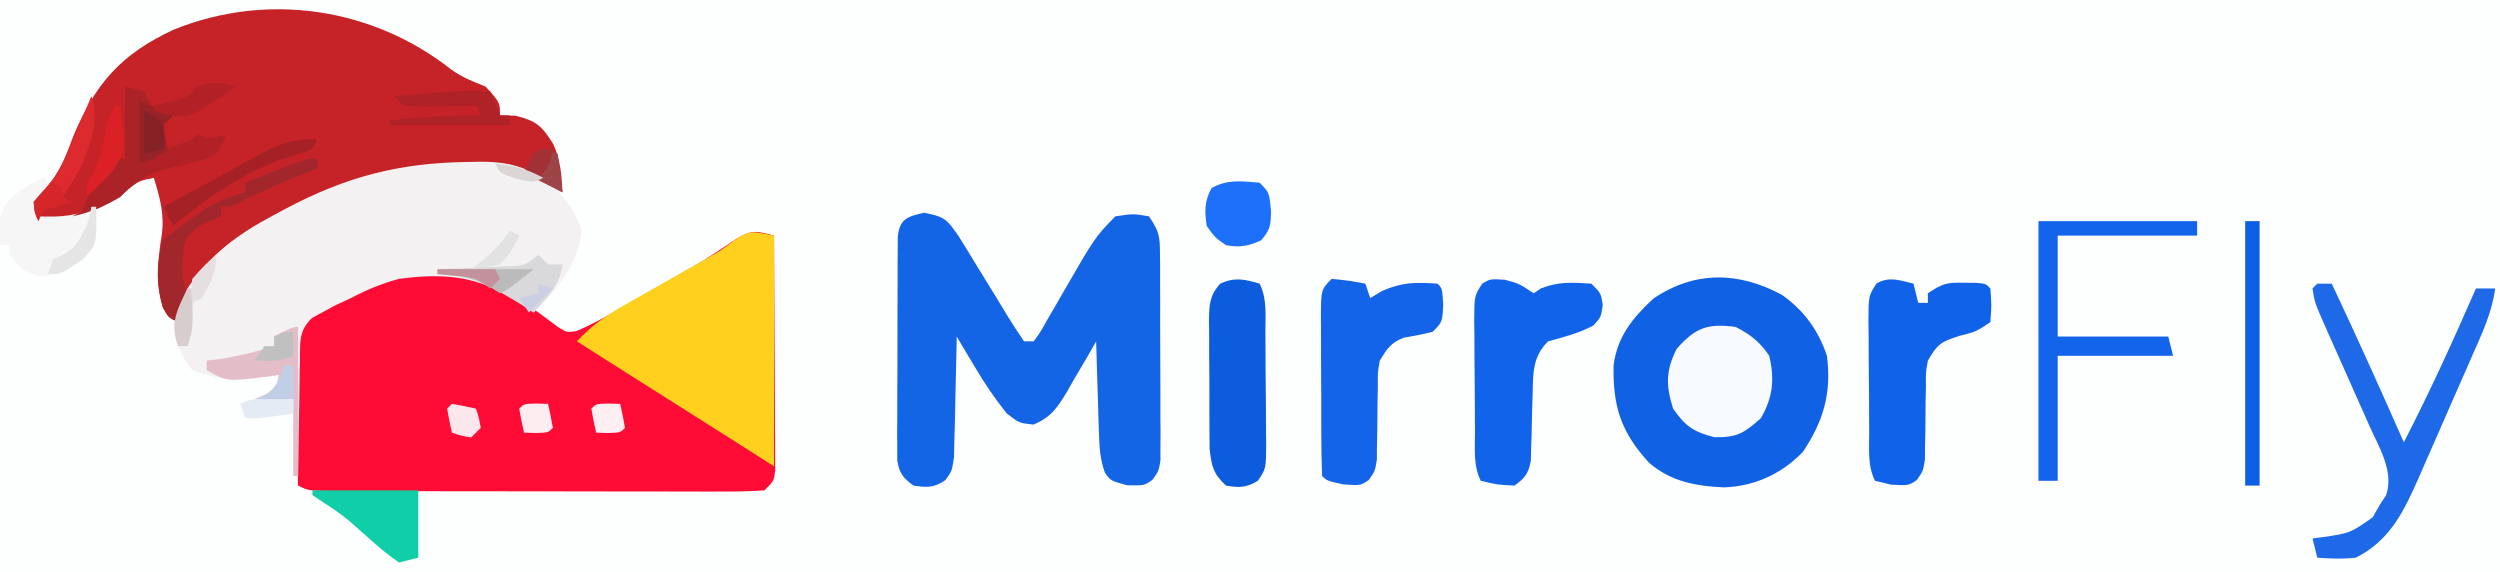
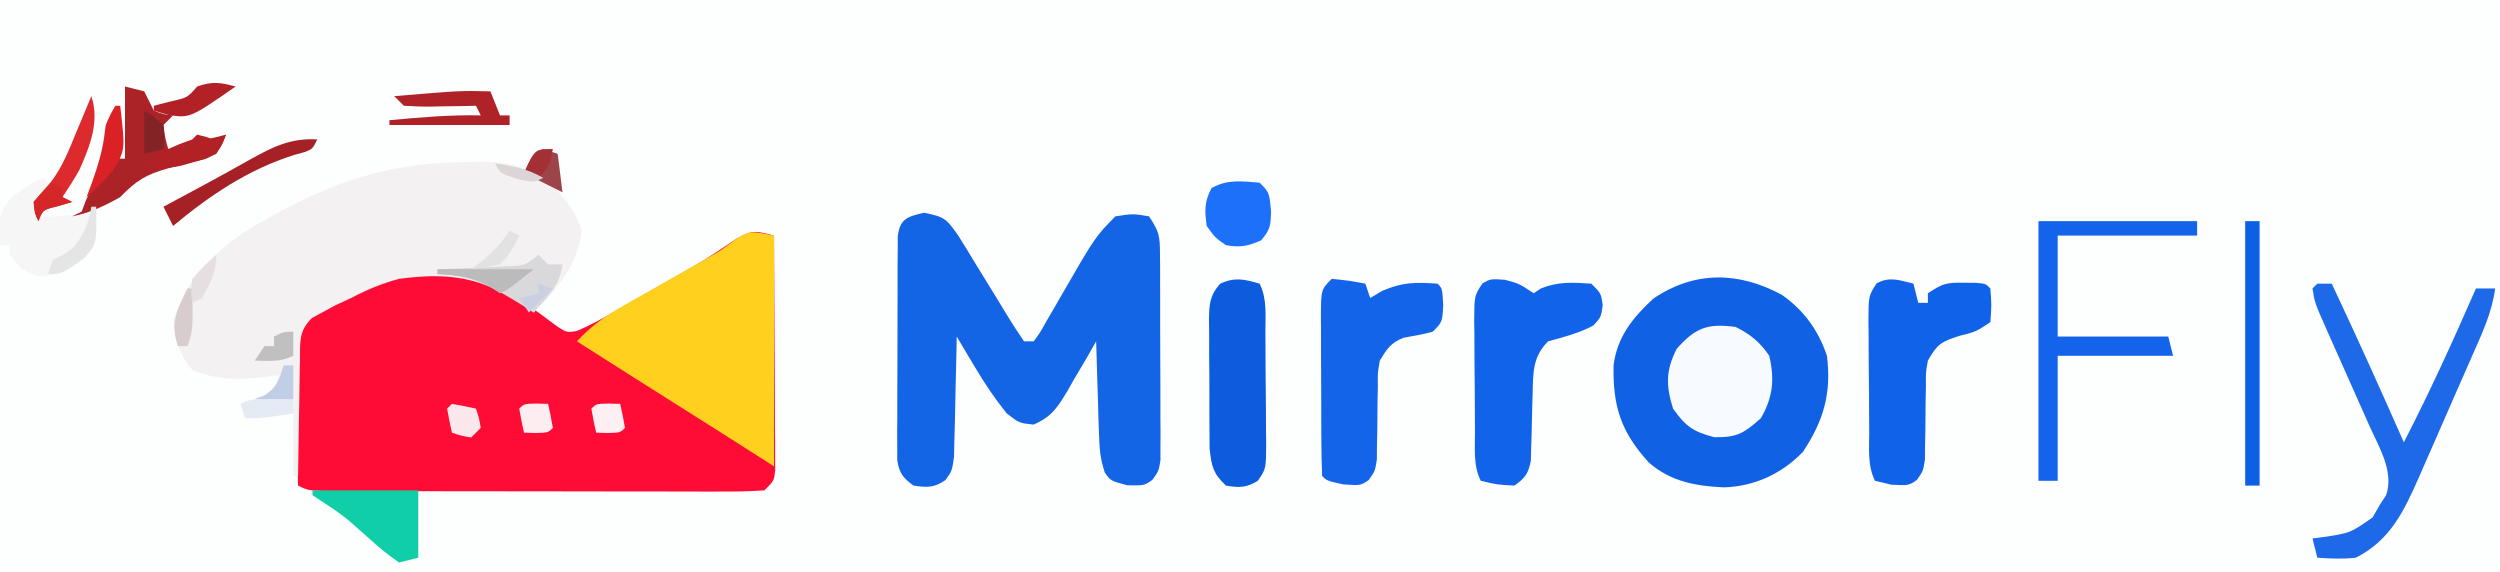
<svg xmlns="http://www.w3.org/2000/svg" version="1.1" width="520" height="119">
  <rect width="100%" height="100%" fill="#333333" stroke="none" />
  <path d="M0 0 C171.6 0 343.2 0 520 0 C520 39.27 520 78.54 520 119 C348.4 119 176.8 119 0 119 C0 79.73 0 40.46 0 0 Z " fill="#FDFEFE" transform="translate(0,0)" />
  <path d="M0 0 C0.051 7.227 0.086 14.453 0.11 21.68 C0.12 24.14 0.134 26.6 0.151 29.06 C0.175 32.589 0.186 36.119 0.195 39.648 C0.206 40.754 0.216 41.859 0.227 42.998 C0.227 44.019 0.227 45.039 0.227 46.091 C0.231 46.993 0.236 47.894 0.241 48.823 C0 51 0 51 -2 53 C-5.003 53.194 -7.913 53.262 -10.916 53.243 C-11.84 53.245 -12.763 53.247 -13.715 53.249 C-16.779 53.252 -19.842 53.242 -22.906 53.23 C-25.029 53.229 -27.151 53.229 -29.273 53.229 C-33.725 53.228 -38.177 53.219 -42.629 53.206 C-48.346 53.189 -54.063 53.185 -59.78 53.186 C-64.164 53.185 -68.547 53.18 -72.931 53.173 C-75.039 53.17 -77.148 53.168 -79.256 53.167 C-82.199 53.165 -85.141 53.156 -88.084 53.145 C-88.962 53.146 -89.84 53.146 -90.745 53.147 C-96.771 53.114 -96.771 53.114 -99 52 C-99.149 47.392 -99.257 42.785 -99.33 38.176 C-99.36 36.609 -99.401 35.042 -99.453 33.476 C-99.526 31.219 -99.56 28.965 -99.586 26.707 C-99.617 26.011 -99.648 25.315 -99.68 24.598 C-99.682 21.81 -99.534 19.643 -97.716 17.452 C-94.719 14.889 -91.705 13.269 -88 12 C-87.303 11.647 -86.605 11.294 -85.887 10.93 C-78.471 7.373 -70.029 5.767 -62 8 C-55.875 10.951 -50.358 14.927 -44.944 19.012 C-43.086 20.165 -43.086 20.165 -41.145 19.874 C-38.176 18.664 -35.476 17.14 -32.695 15.543 C-32.094 15.199 -31.492 14.854 -30.872 14.5 C-29.602 13.772 -28.333 13.041 -27.065 12.308 C-25.141 11.197 -23.214 10.093 -21.285 8.99 C-14.426 5.106 -14.426 5.106 -7.902 0.697 C-4.503 -1.291 -3.653 -0.955 0 0 Z " fill="#FE0C36" transform="translate(161,49)" />
-   <path d="M0 0 C2.278 1.633 4.516 2.494 7.113 3.516 C10.113 6.826 10.113 6.826 10.113 9.516 C11.165 9.536 12.217 9.557 13.301 9.578 C17.751 10.672 18.816 11.725 21.18 15.461 C22.701 18.81 22.921 21.856 23.113 25.516 C20.869 24.393 18.704 23.267 16.555 21.965 C12.121 20.098 8.434 20.06 3.676 20.141 C2.788 20.154 1.901 20.167 0.987 20.18 C-18.041 20.671 -36.501 27.454 -50.382 40.972 C-53.54 44.523 -55.222 48.136 -56.887 52.516 C-58.887 51.516 -58.887 51.516 -60.012 49.453 C-61.514 44.411 -61.095 39.624 -60.262 34.516 C-59.627 30.133 -60.609 26.723 -61.887 22.516 C-64.881 23.103 -64.881 23.103 -67.262 24.891 C-69.501 27.13 -72.034 28.176 -74.887 29.516 C-75.846 30.103 -75.846 30.103 -76.824 30.703 C-79.849 31.895 -82.675 31.639 -85.887 31.516 C-86.699 29.891 -86.699 29.891 -86.887 27.516 C-85.666 26.092 -84.444 24.669 -83.212 23.255 C-81.002 20.354 -79.878 17.082 -78.574 13.703 C-74.047 2.849 -68.632 -3.258 -57.816 -8.293 C-38.416 -16.183 -16.425 -12.953 0 0 Z " fill="#C52328" transform="translate(93.887,14.484)" />
  <path d="M0 0 C1.29 -0.027 1.29 -0.027 2.607 -0.054 C9.157 -0.046 13.309 1.266 18.375 5.625 C20.912 8.574 22.538 10.576 23.688 14.312 C22.858 21.506 18.629 26.344 13.688 31.312 C13.007 30.807 12.326 30.302 11.625 29.781 C2.864 23.91 -3.991 22.948 -14.312 24.312 C-17.897 25.273 -21.036 26.587 -24.312 28.312 C-25.426 28.828 -26.54 29.344 -27.688 29.875 C-28.554 30.349 -29.42 30.824 -30.312 31.312 C-31.014 31.691 -31.716 32.07 -32.438 32.46 C-35.246 35.235 -34.859 37.506 -34.922 41.387 C-34.938 42.071 -34.955 42.754 -34.972 43.459 C-35.021 45.639 -35.042 47.819 -35.062 50 C-35.091 51.48 -35.121 52.96 -35.152 54.439 C-35.226 58.064 -35.276 61.688 -35.312 65.312 C-35.642 65.312 -35.972 65.312 -36.312 65.312 C-36.312 60.032 -36.312 54.752 -36.312 49.312 C-38.953 49.312 -41.593 49.312 -44.312 49.312 C-43.673 49.044 -43.034 48.776 -42.375 48.5 C-39.981 47.426 -39.981 47.426 -39.312 44.312 C-39.942 44.408 -40.571 44.503 -41.219 44.602 C-47.153 45.37 -51.685 45.484 -57.312 43.312 C-59.91 40.212 -60.846 37.295 -61.312 33.312 C-60.562 30.883 -60.562 30.883 -59.312 28.438 C-58.921 27.636 -58.529 26.834 -58.125 26.008 C-53.524 19.165 -47.71 14.937 -40.5 11.125 C-39.306 10.481 -39.306 10.481 -38.088 9.824 C-25.418 3.08 -14.367 0.182 0 0 Z " fill="#F3F1F2" transform="translate(97.312,33.688)" />
  <path d="M0 0 C4.36 0.858 4.675 1.29 7.125 4.75 C8.382 6.733 9.607 8.736 10.812 10.75 C12.125 12.896 13.444 15.037 14.768 17.176 C15.667 18.633 16.557 20.097 17.437 21.566 C18.509 23.328 19.655 25.044 20.812 26.75 C21.473 26.75 22.133 26.75 22.812 26.75 C24.155 24.94 24.155 24.94 25.457 22.586 C25.969 21.711 26.482 20.835 27.01 19.934 C27.543 19.007 28.076 18.08 28.625 17.125 C35.597 5.043 35.597 5.043 39.812 0.75 C43.5 0.188 43.5 0.188 46.812 0.75 C48.971 3.988 49.067 4.894 49.087 8.633 C49.097 9.624 49.106 10.615 49.116 11.636 C49.115 12.705 49.114 13.774 49.113 14.875 C49.118 15.973 49.122 17.072 49.126 18.204 C49.132 20.527 49.133 22.85 49.128 25.174 C49.125 28.736 49.148 32.297 49.174 35.859 C49.176 38.115 49.177 40.37 49.176 42.625 C49.185 43.694 49.194 44.763 49.204 45.864 C49.197 46.855 49.191 47.846 49.185 48.867 C49.185 49.74 49.186 50.612 49.187 51.511 C48.812 53.75 48.812 53.75 47.512 55.559 C45.812 56.75 45.812 56.75 42.25 56.688 C38.812 55.75 38.812 55.75 37.624 54.058 C36.638 51.254 36.489 48.861 36.398 45.891 C36.36 44.776 36.321 43.661 36.281 42.512 C36.25 41.353 36.219 40.194 36.188 39 C36.129 37.238 36.129 37.238 36.07 35.441 C35.976 32.544 35.89 29.647 35.812 26.75 C35.16 27.893 34.508 29.037 33.836 30.215 C32.954 31.706 32.071 33.197 31.188 34.688 C30.761 35.442 30.334 36.197 29.895 36.975 C27.787 40.482 26.614 42.401 22.789 44.066 C19.812 43.75 19.812 43.75 17.207 41.738 C14.683 38.589 12.541 35.411 10.5 31.938 C10.141 31.34 9.782 30.743 9.412 30.127 C8.539 28.672 7.675 27.211 6.812 25.75 C6.798 26.582 6.783 27.415 6.768 28.273 C6.707 31.365 6.633 34.456 6.55 37.548 C6.5 39.543 6.466 41.538 6.432 43.533 C6.396 44.787 6.361 46.04 6.324 47.332 C6.298 48.489 6.272 49.647 6.245 50.839 C5.812 53.75 5.812 53.75 4.437 55.628 C2.099 57.243 0.589 57.166 -2.188 56.75 C-4.405 55.105 -5.111 54.218 -5.562 51.467 C-5.561 50.573 -5.56 49.68 -5.56 48.76 C-5.566 47.745 -5.572 46.731 -5.579 45.686 C-5.569 44.592 -5.56 43.498 -5.551 42.371 C-5.551 41.248 -5.552 40.125 -5.552 38.968 C-5.55 36.593 -5.54 34.219 -5.524 31.844 C-5.5 28.199 -5.503 24.554 -5.51 20.908 C-5.504 18.604 -5.497 16.3 -5.488 13.996 C-5.489 12.9 -5.49 11.804 -5.491 10.675 C-5.482 9.664 -5.472 8.653 -5.462 7.611 C-5.458 6.719 -5.453 5.826 -5.448 4.906 C-5.003 1.224 -3.455 0.813 0 0 Z " fill="#1464E6" transform="translate(192.188,44.25)" />
  <path d="M0 0 C4.536 3.214 7.555 7.383 9.305 12.633 C10.3 20.38 8.616 26.16 4.305 32.633 C-0.148 37.202 -5.675 39.763 -12.07 40.008 C-17.94 39.748 -23.236 38.797 -27.746 34.828 C-33.536 28.475 -35.232 23.215 -35.074 14.641 C-34.327 8.705 -31.109 4.735 -26.82 0.758 C-18.181 -5.117 -8.931 -4.869 0 0 Z " fill="#1161E5" transform="translate(370.695,61.367)" />
  <path d="M0 0 C0 15.84 0 31.68 0 48 C-3.63 45.69 -7.26 43.38 -11 41 C-14.166 38.998 -17.332 36.998 -20.5 35 C-27.343 30.681 -34.179 26.353 -41 22 C-38.01 18.743 -34.975 16.64 -31.133 14.469 C-29.433 13.5 -29.433 13.5 -27.699 12.512 C-26.508 11.841 -25.317 11.17 -24.125 10.5 C-21.792 9.18 -19.462 7.856 -17.133 6.531 C-15.584 5.658 -15.584 5.658 -14.004 4.768 C-10.917 3.023 -10.917 3.023 -7.929 0.717 C-5 -1 -5 -1 0 0 Z " fill="#FFD01D" transform="translate(161,49)" />
  <path d="M0 0 C3 0.812 3 0.812 6 2.812 C6.495 2.482 6.99 2.152 7.5 1.812 C11.17 0.344 14.051 0.558 18 0.812 C20 2.812 20 2.812 20.375 5.25 C20 7.812 20 7.812 18.438 9.5 C15.404 11.133 12.312 11.893 9 12.812 C5.795 16.017 5.881 19.305 5.789 23.691 C5.761 24.612 5.732 25.533 5.703 26.482 C5.651 28.415 5.607 30.347 5.57 32.279 C5.524 33.659 5.524 33.659 5.477 35.066 C5.457 35.905 5.437 36.744 5.417 37.608 C4.907 40.304 4.235 41.243 2 42.812 C-1.625 42.625 -1.625 42.625 -5 41.812 C-6.599 38.615 -6.184 35.142 -6.203 31.629 C-6.209 30.818 -6.215 30.006 -6.22 29.17 C-6.23 27.453 -6.236 25.736 -6.24 24.018 C-6.25 21.389 -6.281 18.76 -6.312 16.131 C-6.319 14.464 -6.324 12.796 -6.328 11.129 C-6.34 10.341 -6.353 9.554 -6.366 8.742 C-6.343 3.336 -6.343 3.336 -4.667 0.781 C-3 -0.188 -3 -0.188 0 0 Z " fill="#1163E9" transform="translate(313,58.188)" />
  <path d="M0 0 C3.625 0.375 3.625 0.375 7 1 C7.33 1.99 7.66 2.98 8 4 C8.825 3.505 9.65 3.01 10.5 2.5 C14.785 0.664 17.386 0.687 22 1 C23 2 23 2 23.188 5.438 C23 9 23 9 21 11 C19.003 11.534 17.008 11.885 14.973 12.242 C12.28 13.277 11.501 14.555 10 17 C9.548 19.554 9.548 19.554 9.594 22.316 C9.572 23.328 9.55 24.339 9.527 25.381 C9.509 27.506 9.491 29.631 9.473 31.756 C9.451 32.766 9.429 33.776 9.406 34.816 C9.396 36.2 9.396 36.2 9.385 37.612 C9 40 9 40 7.701 41.84 C6 43 6 43 2.375 42.75 C-1 42 -1 42 -2 41 C-2.113 38.139 -2.164 35.303 -2.168 32.441 C-2.171 31.582 -2.175 30.722 -2.178 29.837 C-2.183 28.015 -2.185 26.194 -2.185 24.372 C-2.187 21.578 -2.206 18.784 -2.225 15.99 C-2.228 14.224 -2.23 12.458 -2.23 10.691 C-2.238 9.852 -2.245 9.012 -2.252 8.147 C-2.229 2.229 -2.229 2.229 0 0 Z " fill="#1364E9" transform="translate(277,58)" />
  <path d="M0 0 C0.33 1.32 0.66 2.64 1 4 C1.66 4 2.32 4 3 4 C3 3.34 3 2.68 3 2 C6.169 -0.113 6.996 -0.253 10.625 -0.188 C11.422 -0.181 12.218 -0.175 13.039 -0.168 C15 0 15 0 16 1 C16.25 4.438 16.25 4.438 16 8 C13 10 13 10 9.5 10.875 C5.669 12.106 4.947 12.629 3 16 C2.548 18.554 2.548 18.554 2.594 21.316 C2.572 22.328 2.55 23.339 2.527 24.381 C2.509 26.506 2.491 28.631 2.473 30.756 C2.451 31.766 2.429 32.776 2.406 33.816 C2.396 35.2 2.396 35.2 2.385 36.612 C2 39 2 39 0.701 40.836 C-1 42 -1 42 -4.625 41.812 C-5.739 41.544 -6.853 41.276 -8 41 C-9.599 37.803 -9.184 34.329 -9.203 30.816 C-9.209 30.005 -9.215 29.194 -9.22 28.358 C-9.23 26.641 -9.236 24.923 -9.24 23.206 C-9.25 20.576 -9.281 17.948 -9.312 15.318 C-9.319 13.651 -9.324 11.984 -9.328 10.316 C-9.34 9.529 -9.353 8.741 -9.366 7.93 C-9.343 2.53 -9.343 2.53 -7.679 -0.039 C-5.018 -1.562 -2.866 -0.7 0 0 Z " fill="#1062E9" transform="translate(398,59)" />
  <path d="M0 0 C0.99 0 1.98 0 3 0 C8.159 10.931 13.123 21.941 18 33 C23.402 22.5 28.277 11.82 33 1 C34.32 1 35.64 1 37 1 C36.317 6.119 34.171 10.565 32.105 15.246 C31.717 16.135 31.328 17.024 30.928 17.939 C30.106 19.815 29.281 21.691 28.454 23.565 C27.195 26.421 25.948 29.281 24.701 32.143 C23.899 33.969 23.096 35.795 22.293 37.621 C21.923 38.471 21.553 39.321 21.172 40.197 C18.045 47.244 15.21 53.395 8 57 C5.237 57.309 2.795 57.193 0 57 C-0.33 55.68 -0.66 54.36 -1 53 C-0.325 52.914 0.351 52.827 1.047 52.738 C6.823 51.893 6.823 51.893 11.5 48.625 C11.995 47.759 12.49 46.892 13 46 C13.433 45.34 13.866 44.68 14.312 44 C15.993 39.111 12.874 34.091 10.875 29.652 C10.568 28.959 10.261 28.265 9.945 27.55 C8.968 25.344 7.985 23.14 7 20.938 C6.016 18.731 5.034 16.523 4.055 14.314 C3.447 12.943 2.837 11.572 2.222 10.204 C-0.559 3.937 -0.559 3.937 -1 1 C-0.67 0.67 -0.34 0.34 0 0 Z " fill="#1D69E7" transform="translate(482,59)" />
  <path d="M0 0 C1.599 3.197 1.184 6.671 1.203 10.184 C1.209 10.995 1.215 11.806 1.22 12.642 C1.23 14.359 1.236 16.077 1.24 17.794 C1.25 20.424 1.281 23.052 1.312 25.682 C1.319 27.349 1.324 29.016 1.328 30.684 C1.34 31.471 1.353 32.259 1.366 33.07 C1.343 38.499 1.343 38.499 -0.364 40.992 C-2.759 42.467 -4.249 42.482 -7 42 C-9.684 39.5 -10.002 37.978 -10.404 34.289 C-10.431 32.806 -10.439 31.323 -10.434 29.84 C-10.439 29.054 -10.444 28.267 -10.449 27.457 C-10.456 25.799 -10.455 24.14 -10.446 22.482 C-10.438 19.942 -10.466 17.405 -10.498 14.865 C-10.5 13.253 -10.499 11.64 -10.496 10.027 C-10.507 9.268 -10.519 8.508 -10.53 7.726 C-10.486 4.396 -10.458 2.503 -8.168 -0.013 C-5.118 -1.401 -3.165 -0.914 0 0 Z " fill="#0D5CDD" transform="translate(262,59)" />
  <path d="M0 0 C10.89 0 21.78 0 33 0 C33 0.99 33 1.98 33 3 C23.43 3 13.86 3 4 3 C4 9.93 4 16.86 4 24 C11.59 24 19.18 24 27 24 C27.33 25.32 27.66 26.64 28 28 C20.08 28 12.16 28 4 28 C4 36.58 4 45.16 4 54 C2.68 54 1.36 54 0 54 C0 36.18 0 18.36 0 0 Z " fill="#1364EA" transform="translate(424,46)" />
  <path d="M0 0 C3.04 1.499 5.107 3.178 7 6 C8.153 10.884 7.776 14.67 5.25 19 C1.764 22.099 0.328 23.024 -4.438 22.938 C-8.826 21.783 -10.377 20.702 -13 17 C-14.506 12.218 -14.541 9.063 -12.25 4.562 C-8.367 0.14 -5.804 -0.774 0 0 Z " fill="#F7FAFE" transform="translate(361,68)" />
  <path d="M0 0 C0.66 0.66 1.32 1.32 2 2 C1.505 2.433 1.01 2.866 0.5 3.312 C-1.332 4.997 -1.332 4.997 -1 8 C3.548 8.178 6.879 7.998 11 6 C11.117 13.649 11.117 13.649 8.586 16.711 C5.675 18.929 3.438 19.923 -0.188 20.562 C-3.641 19.872 -4.881 18.771 -7 16 C-7 15.34 -7 14.68 -7 14 C-7.66 14 -8.32 14 -9 14 C-9.429 9.627 -9.551 7.689 -6.75 4.188 C-4.512 2.407 -2.631 1.072 0 0 Z " fill="#F7F6F6" transform="translate(9,37)" />
  <path d="M0 0 C1.32 0.33 2.64 0.66 4 1 C4.667 2.333 5.333 3.667 6 5 C8.05 5.805 8.05 5.805 10 6 C9.34 6.66 8.68 7.32 8 8 C8.32 10.603 8.32 10.603 9 13 C9.763 12.67 10.526 12.34 11.312 12 C14 11 14 11 17 11 C18.34 10.694 19.675 10.365 21 10 C20.297 11.898 20.297 11.898 19 14 C16.828 14.977 16.828 14.977 14.25 15.625 C13.355 15.866 12.461 16.107 11.539 16.355 C10.282 16.675 10.282 16.675 9 17 C4.361 18.289 2.315 19.581 -1 23 C-4.267 24.838 -7.31 26.29 -11 27 C-10.34 26.67 -9.68 26.34 -9 26 C-8.732 25.278 -8.464 24.556 -8.188 23.812 C-6.647 20.164 -4.699 17.901 -2 15 C-1.34 15 -0.68 15 0 15 C0 10.05 0 5.1 0 0 Z " fill="#AC2327" transform="translate(26,18)" />
  <path d="M0 0 C7.26 0 14.52 0 22 0 C22 4.62 22 9.24 22 14 C20.68 14.33 19.36 14.66 18 15 C15.853 13.508 14.041 12.062 12.125 10.312 C11.109 9.41 10.091 8.51 9.07 7.613 C8.57 7.173 8.071 6.733 7.556 6.28 C5.97 4.975 4.339 3.848 2.617 2.73 C1.754 2.159 0.89 1.588 0 1 C0 0.67 0 0.34 0 0 Z " fill="#10CEA7" transform="translate(65,102)" />
  <path d="M0 0 C0.99 0 1.98 0 3 0 C3 18.15 3 36.3 3 55 C2.01 55 1.02 55 0 55 C0 36.85 0 18.7 0 0 Z " fill="#0D5FE4" transform="translate(467,46)" />
  <path d="M0 0 C2 2 2 2 2.375 5.938 C2.295 8.881 2.263 9.689 0.312 12 C-2.459 13.199 -4.014 13.523 -7 13 C-9.312 11.375 -9.312 11.375 -11 9 C-11.449 5.856 -11.504 3.945 -10 1.125 C-6.661 -0.753 -3.79 -0.301 0 0 Z " fill="#1D70F9" transform="translate(262,38)" />
-   <path d="M0 0 C0 10.23 0 20.46 0 31 C-0.33 31 -0.66 31 -1 31 C-1 25.72 -1 20.44 -1 15 C-3.64 15 -6.28 15 -9 15 C-8.041 14.598 -8.041 14.598 -7.062 14.188 C-4.669 13.113 -4.669 13.113 -4 10 C-4.664 10.095 -5.328 10.191 -6.012 10.289 C-14.782 11.39 -14.782 11.39 -19 9 C-19 8.34 -19 7.68 -19 7 C-17.989 6.876 -16.979 6.753 -15.938 6.625 C-12.121 6.019 -8.685 5.128 -5 4 C-5 3.34 -5 2.68 -5 2 C-1.125 0 -1.125 0 0 0 Z " fill="#E3BEC8" transform="translate(62,68)" />
-   <path d="M0 0 C0 0.66 0 1.32 0 2 C-0.797 2.326 -1.593 2.652 -2.414 2.988 C-9.108 5.707 -9.108 5.707 -15.625 8.812 C-18 10 -18 10 -20 10 C-20 10.66 -20 11.32 -20 12 C-21.702 12.712 -21.702 12.712 -23.438 13.438 C-25.863 14.804 -26.817 15.461 -27.723 18.129 C-28.093 21.294 -28.262 24.009 -27.441 27.109 C-26.804 29.841 -27.833 31.528 -29 34 C-31 33 -31 33 -32.125 30.938 C-33.535 26.203 -33.579 21.736 -32 17 C-29.707 15.027 -29.707 15.027 -26.812 12.938 C-25.87 12.245 -24.928 11.553 -23.957 10.84 C-21.013 9.008 -18.322 7.95 -15 7 C-15 6.34 -15 5.68 -15 5 C-12.877 4.163 -10.751 3.33 -8.625 2.5 C-7.442 2.036 -6.258 1.572 -5.039 1.094 C-2 0 -2 0 0 0 Z " fill="#A2272C" transform="translate(66,33)" />
  <path d="M0 0 C0.66 0.66 1.32 1.32 2 2 C2.99 2 3.98 2 5 2 C4.495 6.379 1.822 8.817 -1 12 C-1.773 11.506 -2.547 11.013 -3.344 10.504 C-9.336 6.818 -13.905 4.136 -21 4 C-21 3.67 -21 3.34 -21 3 C-19.735 2.951 -18.471 2.902 -17.168 2.852 C-15.508 2.777 -13.848 2.701 -12.188 2.625 C-11.354 2.594 -10.521 2.563 -9.662 2.531 C-8.86 2.493 -8.057 2.454 -7.23 2.414 C-6.123 2.367 -6.123 2.367 -4.993 2.319 C-2.687 2.092 -2.687 2.092 0 0 Z " fill="#D9D9DB" transform="translate(112,53)" />
  <path d="M0 0 C0.66 1.65 1.32 3.3 2 5 C2.66 5 3.32 5 4 5 C4 5.66 4 6.32 4 7 C-4.25 7 -12.5 7 -21 7 C-21 6.67 -21 6.34 -21 6 C-14.653 5.416 -8.376 4.855 -2 5 C-2.33 4.34 -2.66 3.68 -3 3 C-4.06 3.023 -5.119 3.046 -6.211 3.07 C-7.599 3.089 -8.987 3.107 -10.375 3.125 C-11.423 3.15 -11.423 3.15 -12.492 3.176 C-14.329 3.193 -16.166 3.103 -18 3 C-18.66 2.34 -19.32 1.68 -20 1 C-6.367 -0.148 -6.367 -0.148 0 0 Z " fill="#AF2227" transform="translate(102,19)" />
  <path d="M0 0 C1.762 5.285 -0.298 10.42 -2.5 15.375 C-3.596 17.292 -4.775 19.163 -6 21 C-5.34 21.33 -4.68 21.66 -4 22 C-5.454 22.433 -5.454 22.433 -6.938 22.875 C-10.107 23.642 -10.107 23.642 -11 26 C-11.812 24.375 -11.812 24.375 -12 22 C-10.791 20.589 -9.58 19.18 -8.361 17.779 C-6.001 14.694 -4.651 11.198 -3.188 7.625 C-2.876 6.889 -2.565 6.153 -2.244 5.395 C-1.487 3.6 -0.742 1.801 0 0 Z " fill="#DD2A2F" transform="translate(19,20)" />
  <path d="M0 0 C-1 2 -1 2 -2.68 2.641 C-3.404 2.842 -4.129 3.043 -4.875 3.25 C-14.412 6.278 -22.371 11.633 -30 18 C-30.66 16.68 -31.32 15.36 -32 14 C-31.166 13.553 -30.332 13.105 -29.473 12.645 C-28.347 12.04 -27.222 11.435 -26.062 10.812 C-25.471 10.495 -24.88 10.178 -24.271 9.851 C-20.827 7.997 -17.405 6.112 -14 4.188 C-9.237 1.545 -5.565 -0.318 0 0 Z " fill="#A52126" transform="translate(66,29)" />
-   <path d="M0 0 C3.465 1.485 3.465 1.485 7 3 C6.34 3.66 5.68 4.32 5 5 C5.322 8.099 5.322 8.099 6 11 C4.02 11.66 2.04 12.32 0 13 C0 8.71 0 4.42 0 0 Z " fill="#972227" transform="translate(29,21)" />
-   <path d="M0 0 C0.33 0 0.66 0 1 0 C2.074 9.27 2.074 9.27 -0.559 13.512 C-2.294 15.456 -4.054 17.268 -6 19 C-6 16 -6 16 -4.562 13.75 C-2.701 10.473 -2.473 7.714 -2 4 C-0.938 1.562 -0.938 1.562 0 0 Z " fill="#DB2125" transform="translate(24,22)" />
+   <path d="M0 0 C0.33 0 0.66 0 1 0 C2.074 9.27 2.074 9.27 -0.559 13.512 C-2.294 15.456 -4.054 17.268 -6 19 C-2.701 10.473 -2.473 7.714 -2 4 C-0.938 1.562 -0.938 1.562 0 0 Z " fill="#DB2125" transform="translate(24,22)" />
  <path d="M0 0 C0.959 0.247 0.959 0.247 1.938 0.5 C4.046 1.246 4.046 1.246 6 0 C4.997 2.712 4.454 3.785 1.793 5.047 C0.933 5.279 0.073 5.511 -0.812 5.75 C-2.091 6.114 -2.091 6.114 -3.395 6.484 C-6.002 7 -8.35 7.095 -11 7 C-8.312 3.679 -4.878 2.58 -1 1 C-0.67 0.67 -0.34 0.34 0 0 Z " fill="#B22126" transform="translate(41,28)" />
  <path d="M0 0 C0.99 0.33 1.98 0.66 3 1 C3.33 3.64 3.66 6.28 4 9 C1.333 7.667 -1.333 6.333 -4 5 C-2.25 1.125 -2.25 1.125 0 0 Z " fill="#9D4449" transform="translate(113,31)" />
  <path d="M0 0 C6.6 0 13.2 0 20 0 C15 4 15 4 13 5 C12.299 4.546 11.598 4.093 10.875 3.625 C7.147 1.518 4.248 1.36 0 1 C0 0.67 0 0.34 0 0 Z " fill="#BCBBBB" transform="translate(91,56)" />
  <path d="M0 0 C-9.514 6.604 -9.514 6.604 -14.125 5.875 C-15.074 5.586 -16.023 5.298 -17 5 C-17 4.67 -17 4.34 -17 4 C-15.886 3.711 -14.773 3.422 -13.625 3.125 C-9.997 2.308 -9.997 2.308 -8 0 C-4.935 -1.124 -3.093 -0.861 0 0 Z " fill="#B12126" transform="translate(49,18)" />
  <path d="M0 0 C1.675 0.286 3.344 0.618 5 1 C5.625 2.875 5.625 2.875 6 5 C5.34 5.66 4.68 6.32 4 7 C1.875 6.625 1.875 6.625 0 6 C-0.382 4.344 -0.714 2.675 -1 1 C-0.67 0.67 -0.34 0.34 0 0 Z " fill="#FCE8EC" transform="translate(94,84)" />
  <path d="M0 0 C1.207 0.031 1.207 0.031 2.438 0.062 C2.82 1.719 3.151 3.387 3.438 5.062 C2.438 6.062 2.438 6.062 -0.125 6.125 C-1.332 6.094 -1.332 6.094 -2.562 6.062 C-2.945 4.406 -3.276 2.738 -3.562 1.062 C-2.562 0.062 -2.562 0.062 0 0 Z " fill="#FDEFF2" transform="translate(126.562,83.938)" />
  <path d="M0 0 C1.207 0.031 1.207 0.031 2.438 0.062 C2.82 1.719 3.151 3.387 3.438 5.062 C2.438 6.062 2.438 6.062 -0.125 6.125 C-1.332 6.094 -1.332 6.094 -2.562 6.062 C-2.945 4.406 -3.276 2.738 -3.562 1.062 C-2.562 0.062 -2.562 0.062 0 0 Z " fill="#FDEDF0" transform="translate(111.562,83.938)" />
  <path d="M0 0 C1.226 0.014 1.226 0.014 2.477 0.027 C3.416 0.045 3.416 0.045 4.375 0.062 C4.375 1.052 4.375 2.042 4.375 3.062 C-2.25 4.062 -2.25 4.062 -5.625 4.062 C-5.955 3.072 -6.285 2.083 -6.625 1.062 C-4.22 -0.14 -2.675 -0.038 0 0 Z " fill="#E5EBF5" transform="translate(56.625,82.938)" />
  <path d="M0 0 C0.33 0 0.66 0 1 0 C1.118 7.769 1.118 7.769 -1.555 10.711 C-6.137 14 -6.137 14 -9 14 C-8.67 13.01 -8.34 12.02 -8 11 C-7.381 10.711 -6.763 10.422 -6.125 10.125 C-3.264 8.61 -2.431 6.863 -1 4 C-0.304 1.809 -0.304 1.809 0 0 Z " fill="#E6E5E5" transform="translate(19,43)" />
  <path d="M0 0 C0 1.65 0 3.3 0 5 C-2.709 6.354 -5.009 6.065 -8 6 C-7.34 5.01 -6.68 4.02 -6 3 C-5.34 3 -4.68 3 -4 3 C-4 2.34 -4 1.68 -4 1 C-2 0 -2 0 0 0 Z " fill="#C0C0C0" transform="translate(61,69)" />
  <path d="M0 0 C0.66 0.33 1.32 0.66 2 1 C2 1.66 2 2.32 2 3 C2.66 3.33 3.32 3.66 4 4 C2.546 4.433 2.546 4.433 1.062 4.875 C-2.107 5.642 -2.107 5.642 -3 8 C-3.75 6.25 -3.75 6.25 -4 4 C-2.062 1.75 -2.062 1.75 0 0 Z " fill="#D5262A" transform="translate(11,38)" />
  <path d="M0 0 C0.33 0 0.66 0 1 0 C1.143 8.571 1.143 8.571 0 12 C-0.66 12 -1.32 12 -2 12 C-3.644 7.067 -2.186 4.46 0 0 Z " fill="#D7CDCE" transform="translate(39,60)" />
  <path d="M0 0 C2 1.188 2 1.188 4 3 C4.25 5.688 4.25 5.688 4 8 C2.68 8.33 1.36 8.66 0 9 C0 6.03 0 3.06 0 0 Z " fill="#832328" transform="translate(30,23)" />
  <path d="M0 0 C0.66 0 1.32 0 2 0 C2 2.31 2 4.62 2 7 C-0.64 7 -3.28 7 -6 7 C-5.072 6.66 -5.072 6.66 -4.125 6.312 C-1.386 4.621 -0.95 3.008 0 0 Z " fill="#C1CEE6" transform="translate(59,76)" />
  <path d="M0 0 C0.66 0.33 1.32 0.66 2 1 C0.848 3.468 -0.048 5.048 -2 7 C-3.988 7.398 -5.989 7.738 -8 8 C-7.237 7.423 -6.474 6.845 -5.688 6.25 C-3.338 4.283 -1.707 2.515 0 0 Z " fill="#E2E2E3" transform="translate(106,48)" />
  <path d="M0 0 C0 3.731 -1.18 5.781 -3 9 C-3.99 9.495 -3.99 9.495 -5 10 C-5.312 7.812 -5.312 7.812 -5 5 C-2.5 2.188 -2.5 2.188 0 0 Z " fill="#E6DFE1" transform="translate(45,53)" />
  <path d="M0 0 C-0.573 2.867 -0.861 3.861 -3 6 C-3.99 5.67 -4.98 5.34 -6 5 C-3.742 0 -3.742 0 0 0 Z " fill="#A33034" transform="translate(115,31)" />
-   <path d="M0 0 C3.96 0 7.92 0 12 0 C12.33 0.66 12.66 1.32 13 2 C12.34 2.66 11.68 3.32 11 4 C10.01 3.34 9.02 2.68 8 2 C5.951 1.549 5.951 1.549 3.812 1.375 C1.925 1.189 1.925 1.189 0 1 C0 0.67 0 0.34 0 0 Z " fill="#C3919B" transform="translate(91,56)" />
  <path d="M0 0 C0.99 0.33 1.98 0.66 3 1 C1.35 2.65 -0.3 4.3 -2 6 C-2.66 5.01 -3.32 4.02 -4 3 C-2.68 2.67 -1.36 2.34 0 2 C0 1.34 0 0.68 0 0 Z " fill="#CBCFE3" transform="translate(112,59)" />
  <path d="M0 0 C3.719 0.507 6.735 1.116 10 3 C8 4 8 4 4.438 3.188 C1 2 1 2 0 0 Z " fill="#DCD5D6" transform="translate(103,34)" />
</svg>